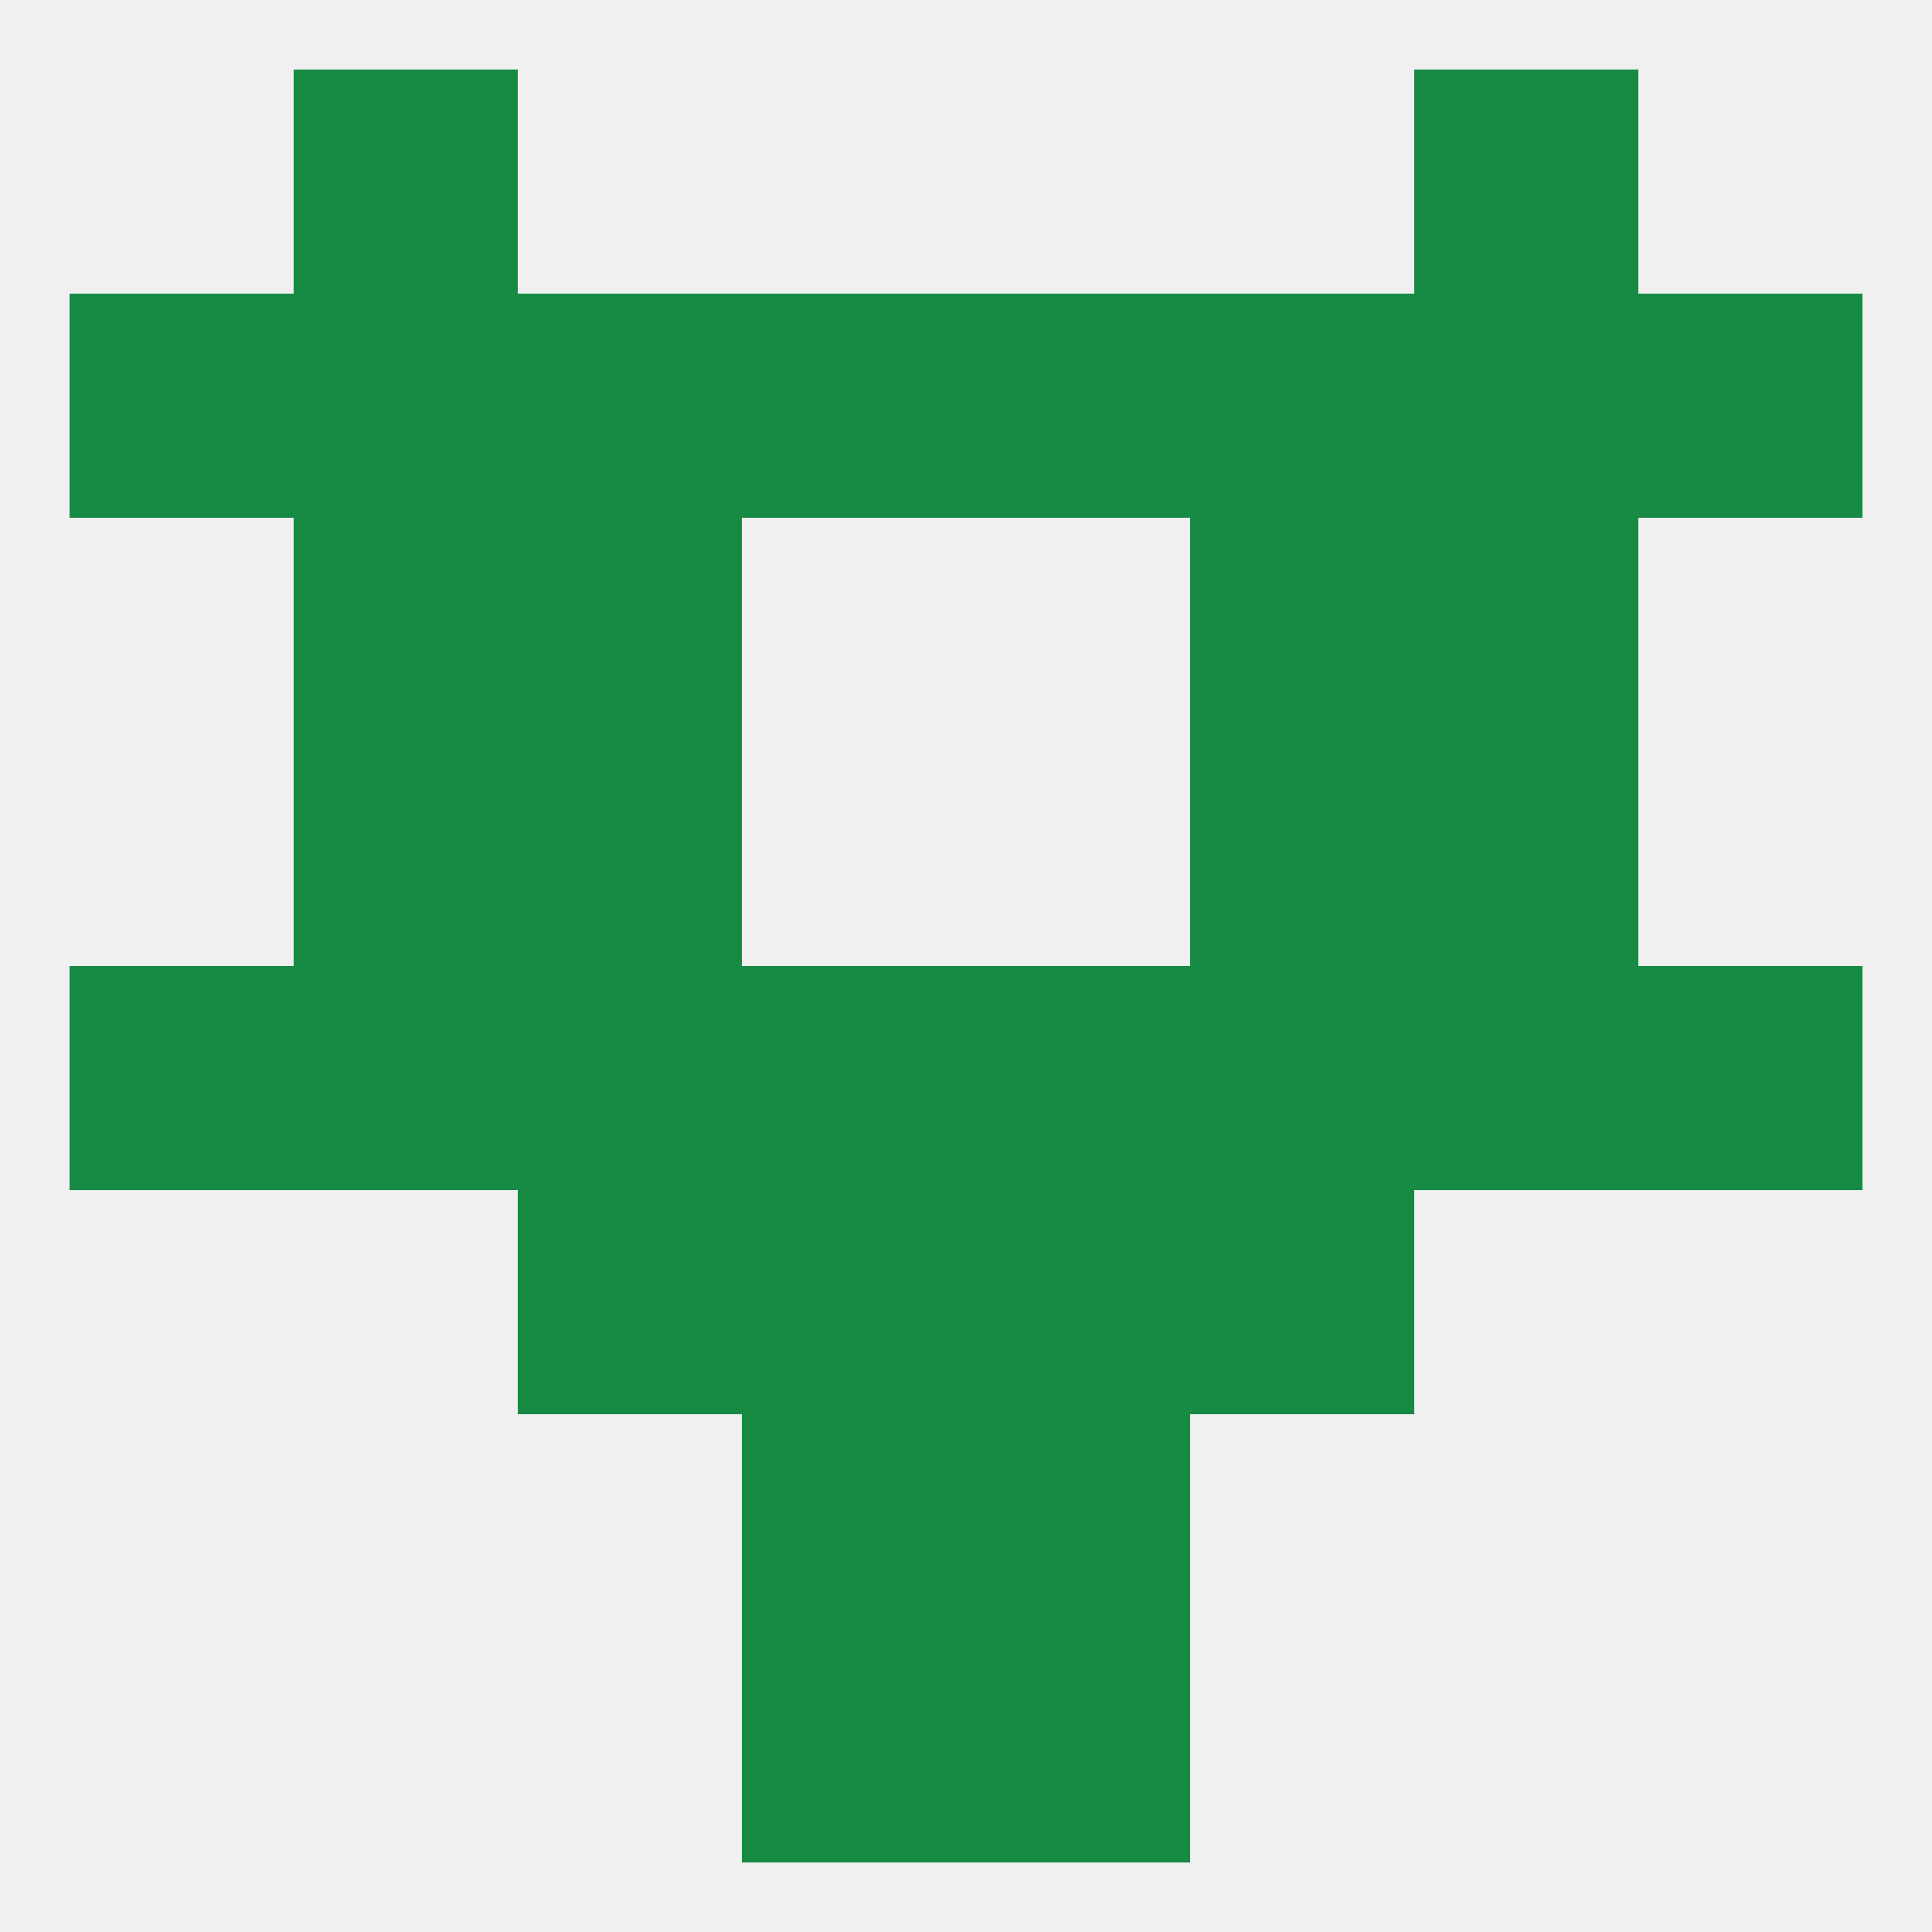
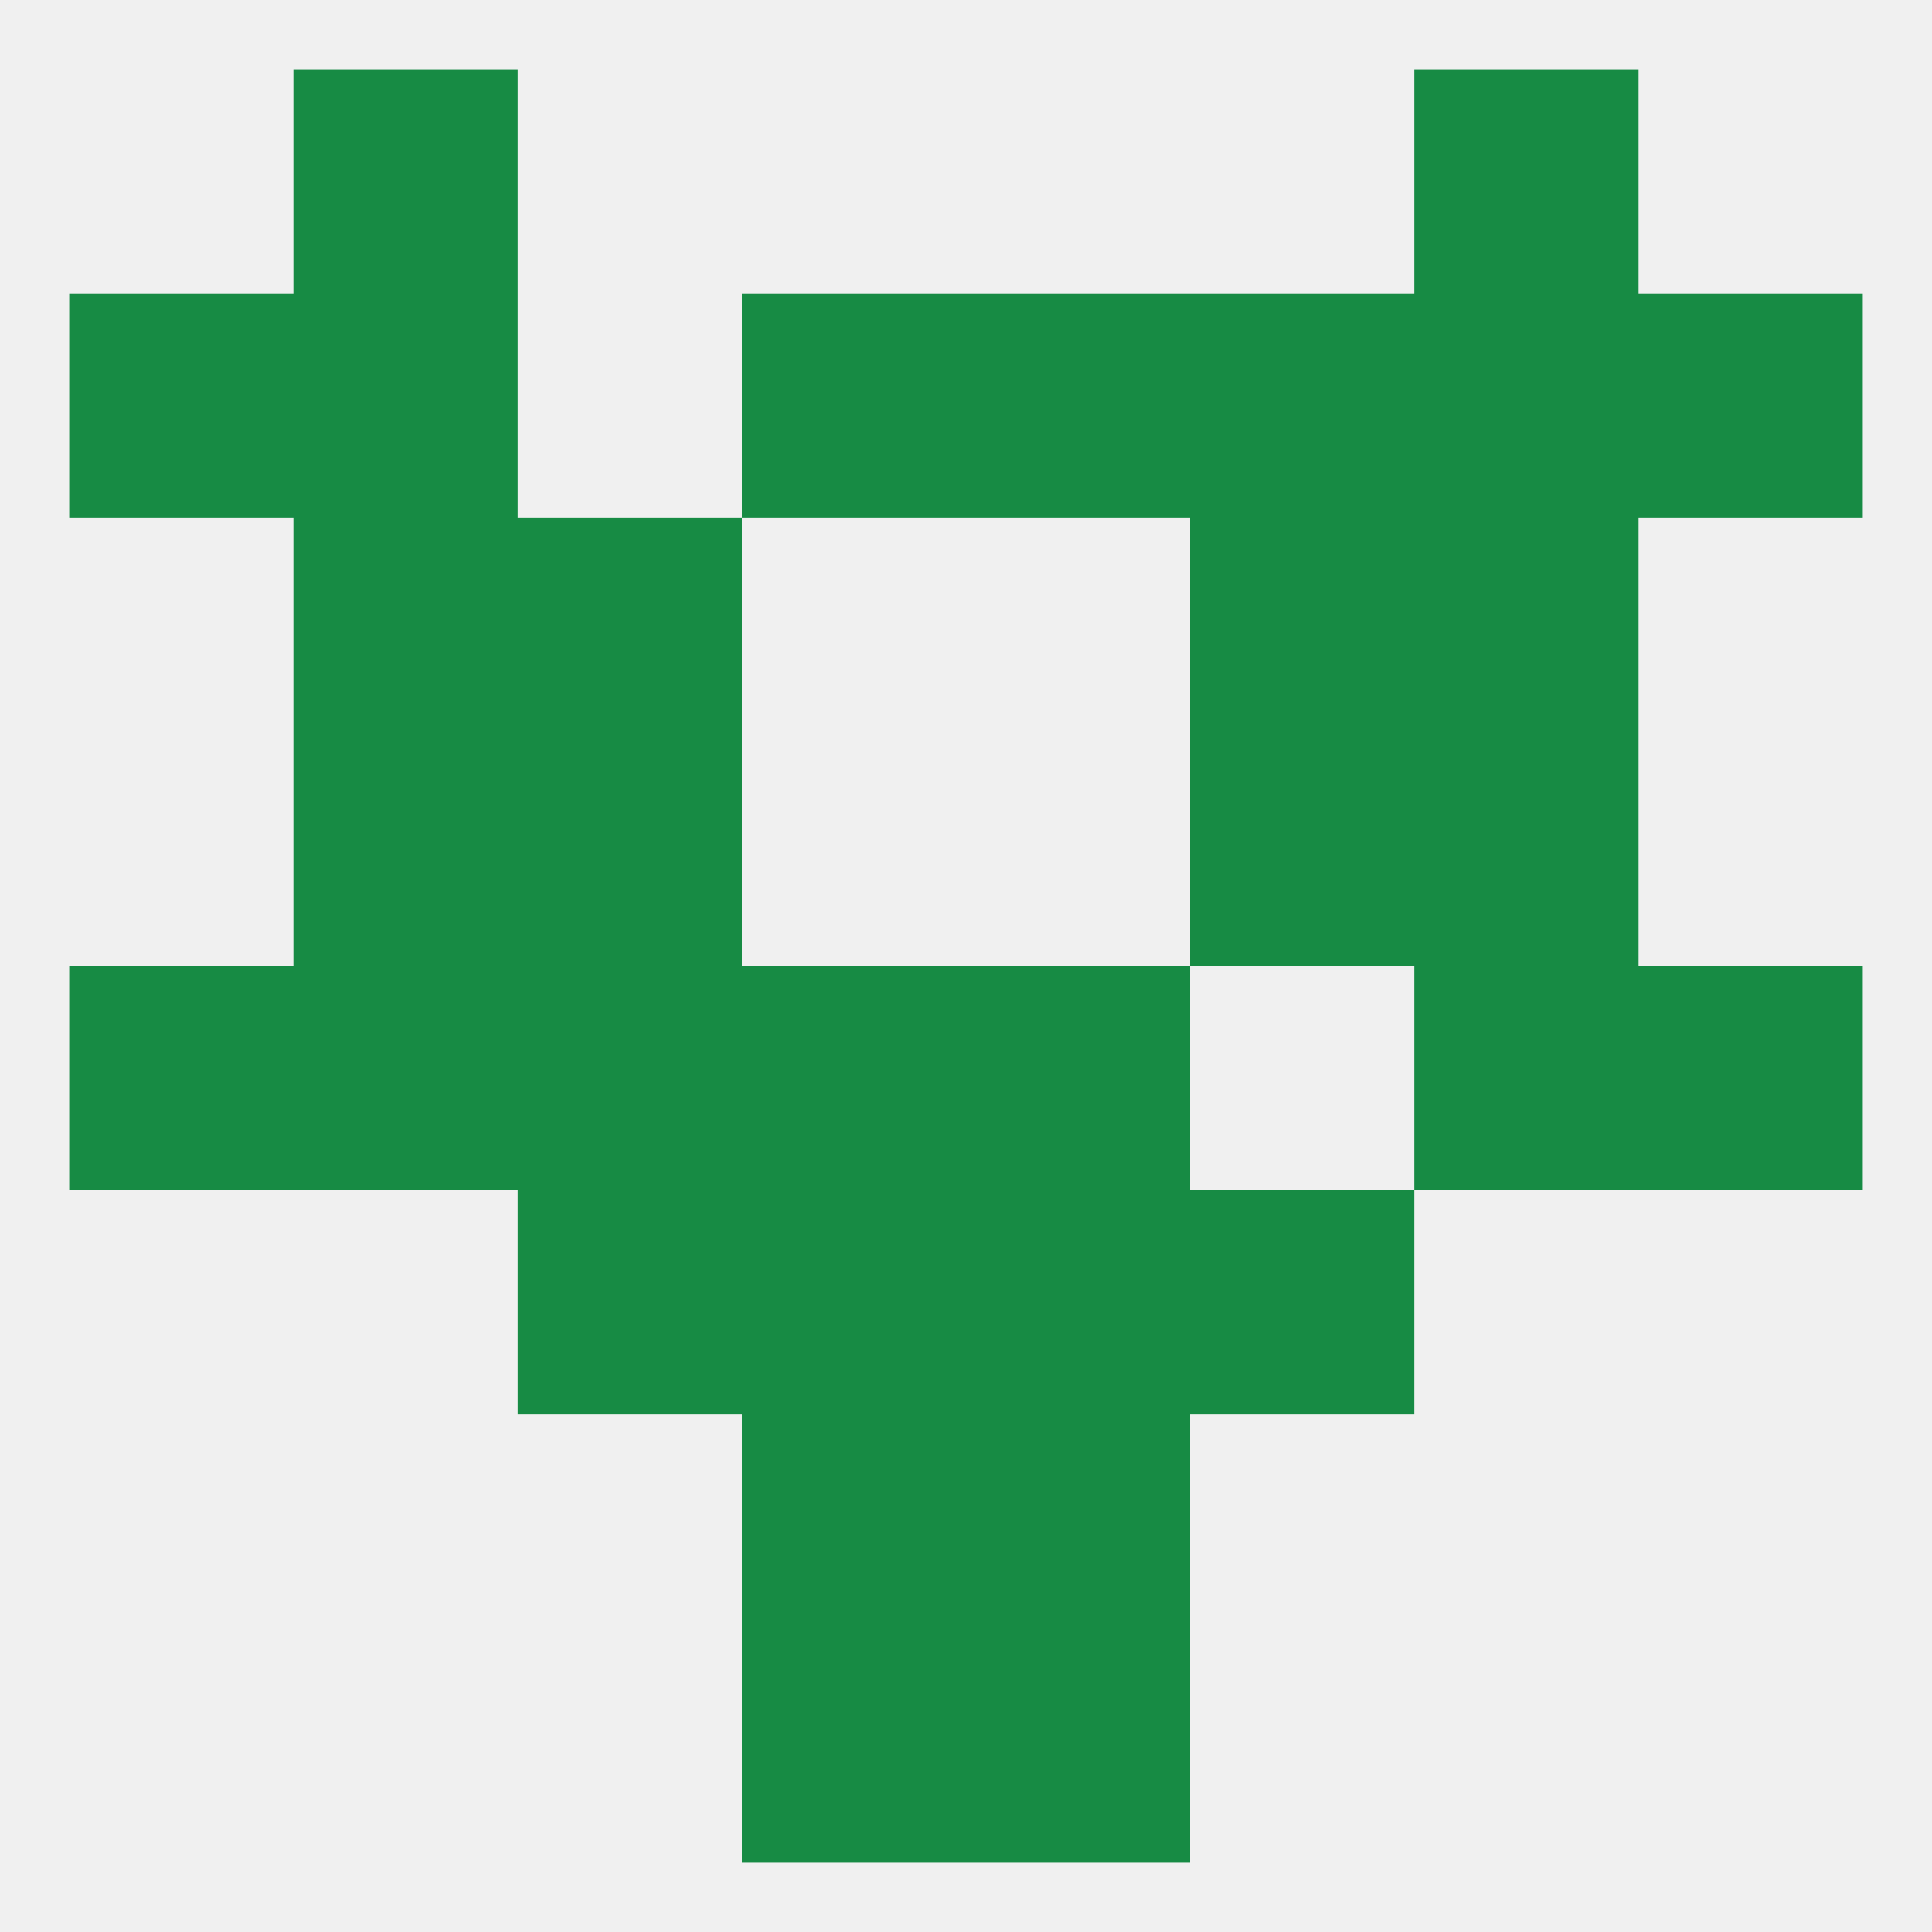
<svg xmlns="http://www.w3.org/2000/svg" version="1.1" baseprofile="full" width="250" height="250" viewBox="0 0 250 250">
  <rect width="100%" height="100%" fill="rgba(240,240,240,255)" />
  <rect x="38" y="9" width="29" height="29" fill="rgba(23,139,68,255)" />
  <rect x="183" y="9" width="29" height="29" fill="rgba(23,139,68,255)" />
  <rect x="96" y="183" width="29" height="29" fill="rgba(23,139,68,255)" />
  <rect x="125" y="183" width="29" height="29" fill="rgba(23,139,68,255)" />
  <rect x="96" y="212" width="29" height="29" fill="rgba(23,139,68,255)" />
  <rect x="125" y="212" width="29" height="29" fill="rgba(23,139,68,255)" />
  <rect x="9" y="125" width="29" height="29" fill="rgba(23,139,68,255)" />
  <rect x="96" y="125" width="29" height="29" fill="rgba(23,139,68,255)" />
  <rect x="125" y="125" width="29" height="29" fill="rgba(23,139,68,255)" />
  <rect x="67" y="125" width="29" height="29" fill="rgba(23,139,68,255)" />
-   <rect x="154" y="125" width="29" height="29" fill="rgba(23,139,68,255)" />
  <rect x="183" y="125" width="29" height="29" fill="rgba(23,139,68,255)" />
  <rect x="212" y="125" width="29" height="29" fill="rgba(23,139,68,255)" />
  <rect x="38" y="125" width="29" height="29" fill="rgba(23,139,68,255)" />
  <rect x="154" y="154" width="29" height="29" fill="rgba(23,139,68,255)" />
  <rect x="96" y="154" width="29" height="29" fill="rgba(23,139,68,255)" />
  <rect x="125" y="154" width="29" height="29" fill="rgba(23,139,68,255)" />
  <rect x="67" y="154" width="29" height="29" fill="rgba(23,139,68,255)" />
  <rect x="67" y="96" width="29" height="29" fill="rgba(23,139,68,255)" />
  <rect x="154" y="96" width="29" height="29" fill="rgba(23,139,68,255)" />
  <rect x="38" y="96" width="29" height="29" fill="rgba(23,139,68,255)" />
  <rect x="183" y="96" width="29" height="29" fill="rgba(23,139,68,255)" />
  <rect x="38" y="67" width="29" height="29" fill="rgba(23,139,68,255)" />
  <rect x="183" y="67" width="29" height="29" fill="rgba(23,139,68,255)" />
  <rect x="67" y="67" width="29" height="29" fill="rgba(23,139,68,255)" />
  <rect x="154" y="67" width="29" height="29" fill="rgba(23,139,68,255)" />
  <rect x="38" y="38" width="29" height="29" fill="rgba(23,139,68,255)" />
  <rect x="183" y="38" width="29" height="29" fill="rgba(23,139,68,255)" />
-   <rect x="67" y="38" width="29" height="29" fill="rgba(23,139,68,255)" />
  <rect x="154" y="38" width="29" height="29" fill="rgba(23,139,68,255)" />
  <rect x="96" y="38" width="29" height="29" fill="rgba(23,139,68,255)" />
  <rect x="125" y="38" width="29" height="29" fill="rgba(23,139,68,255)" />
  <rect x="9" y="38" width="29" height="29" fill="rgba(23,139,68,255)" />
  <rect x="212" y="38" width="29" height="29" fill="rgba(23,139,68,255)" />
</svg>